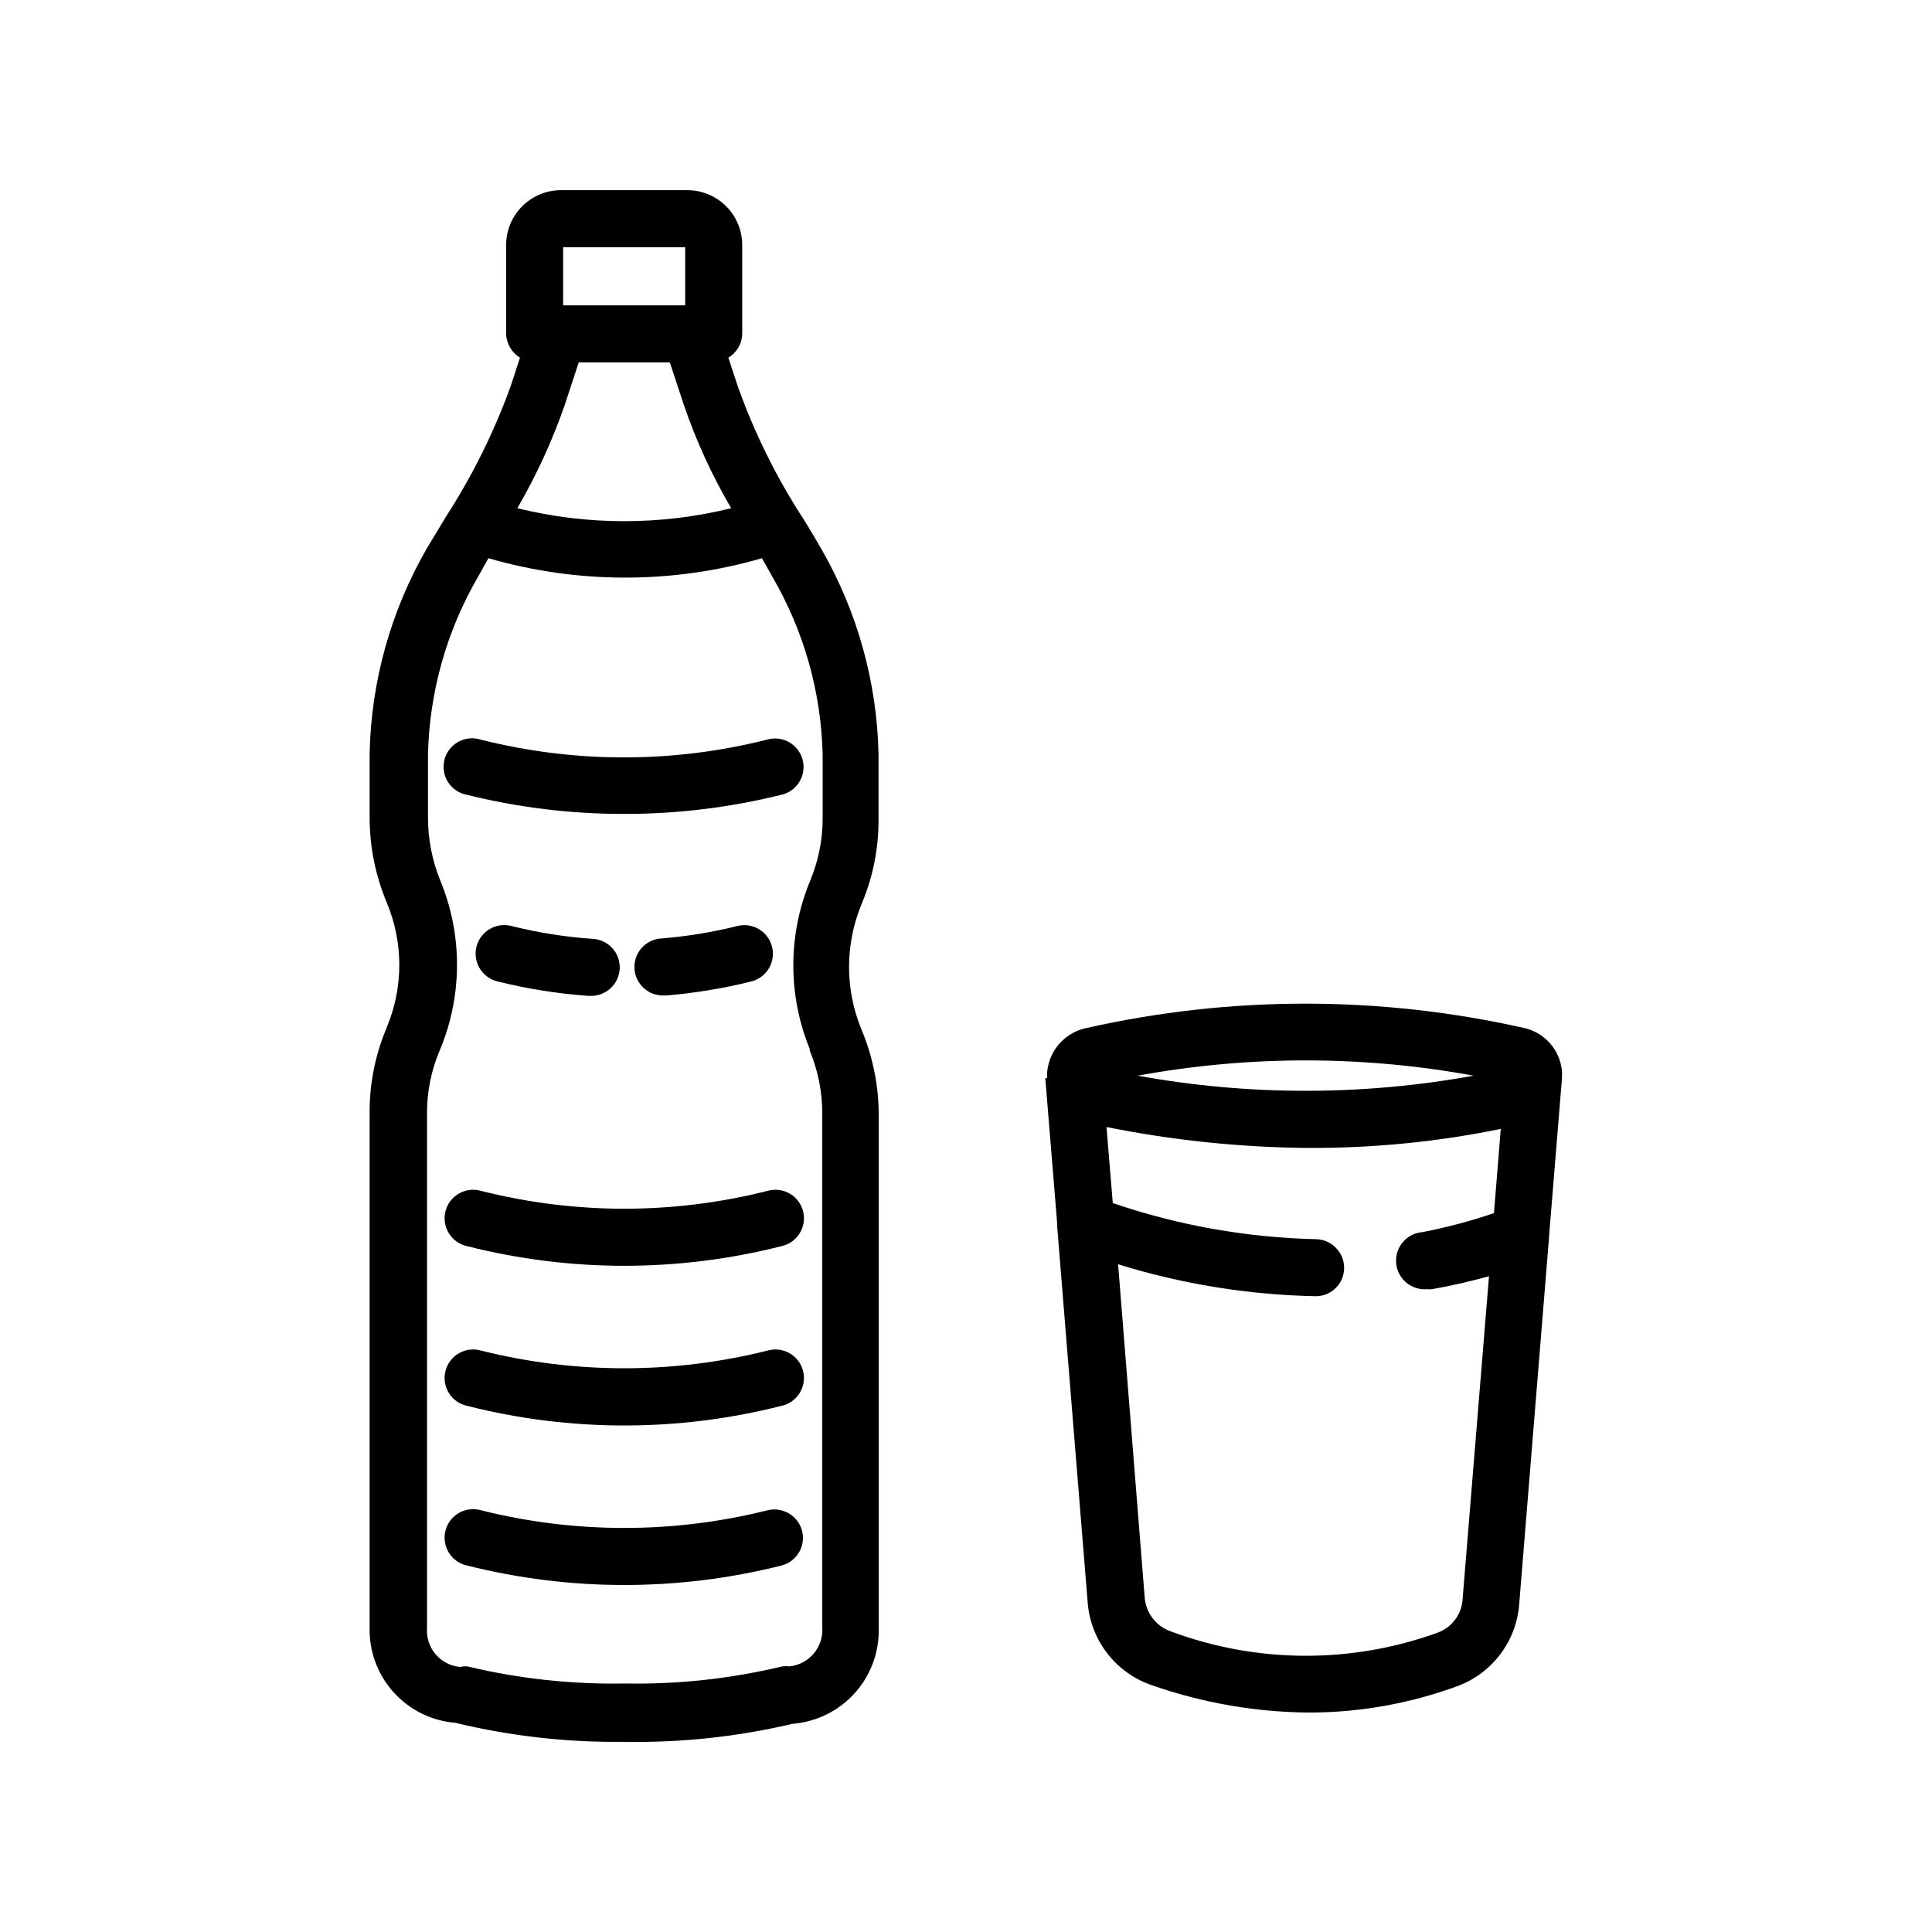
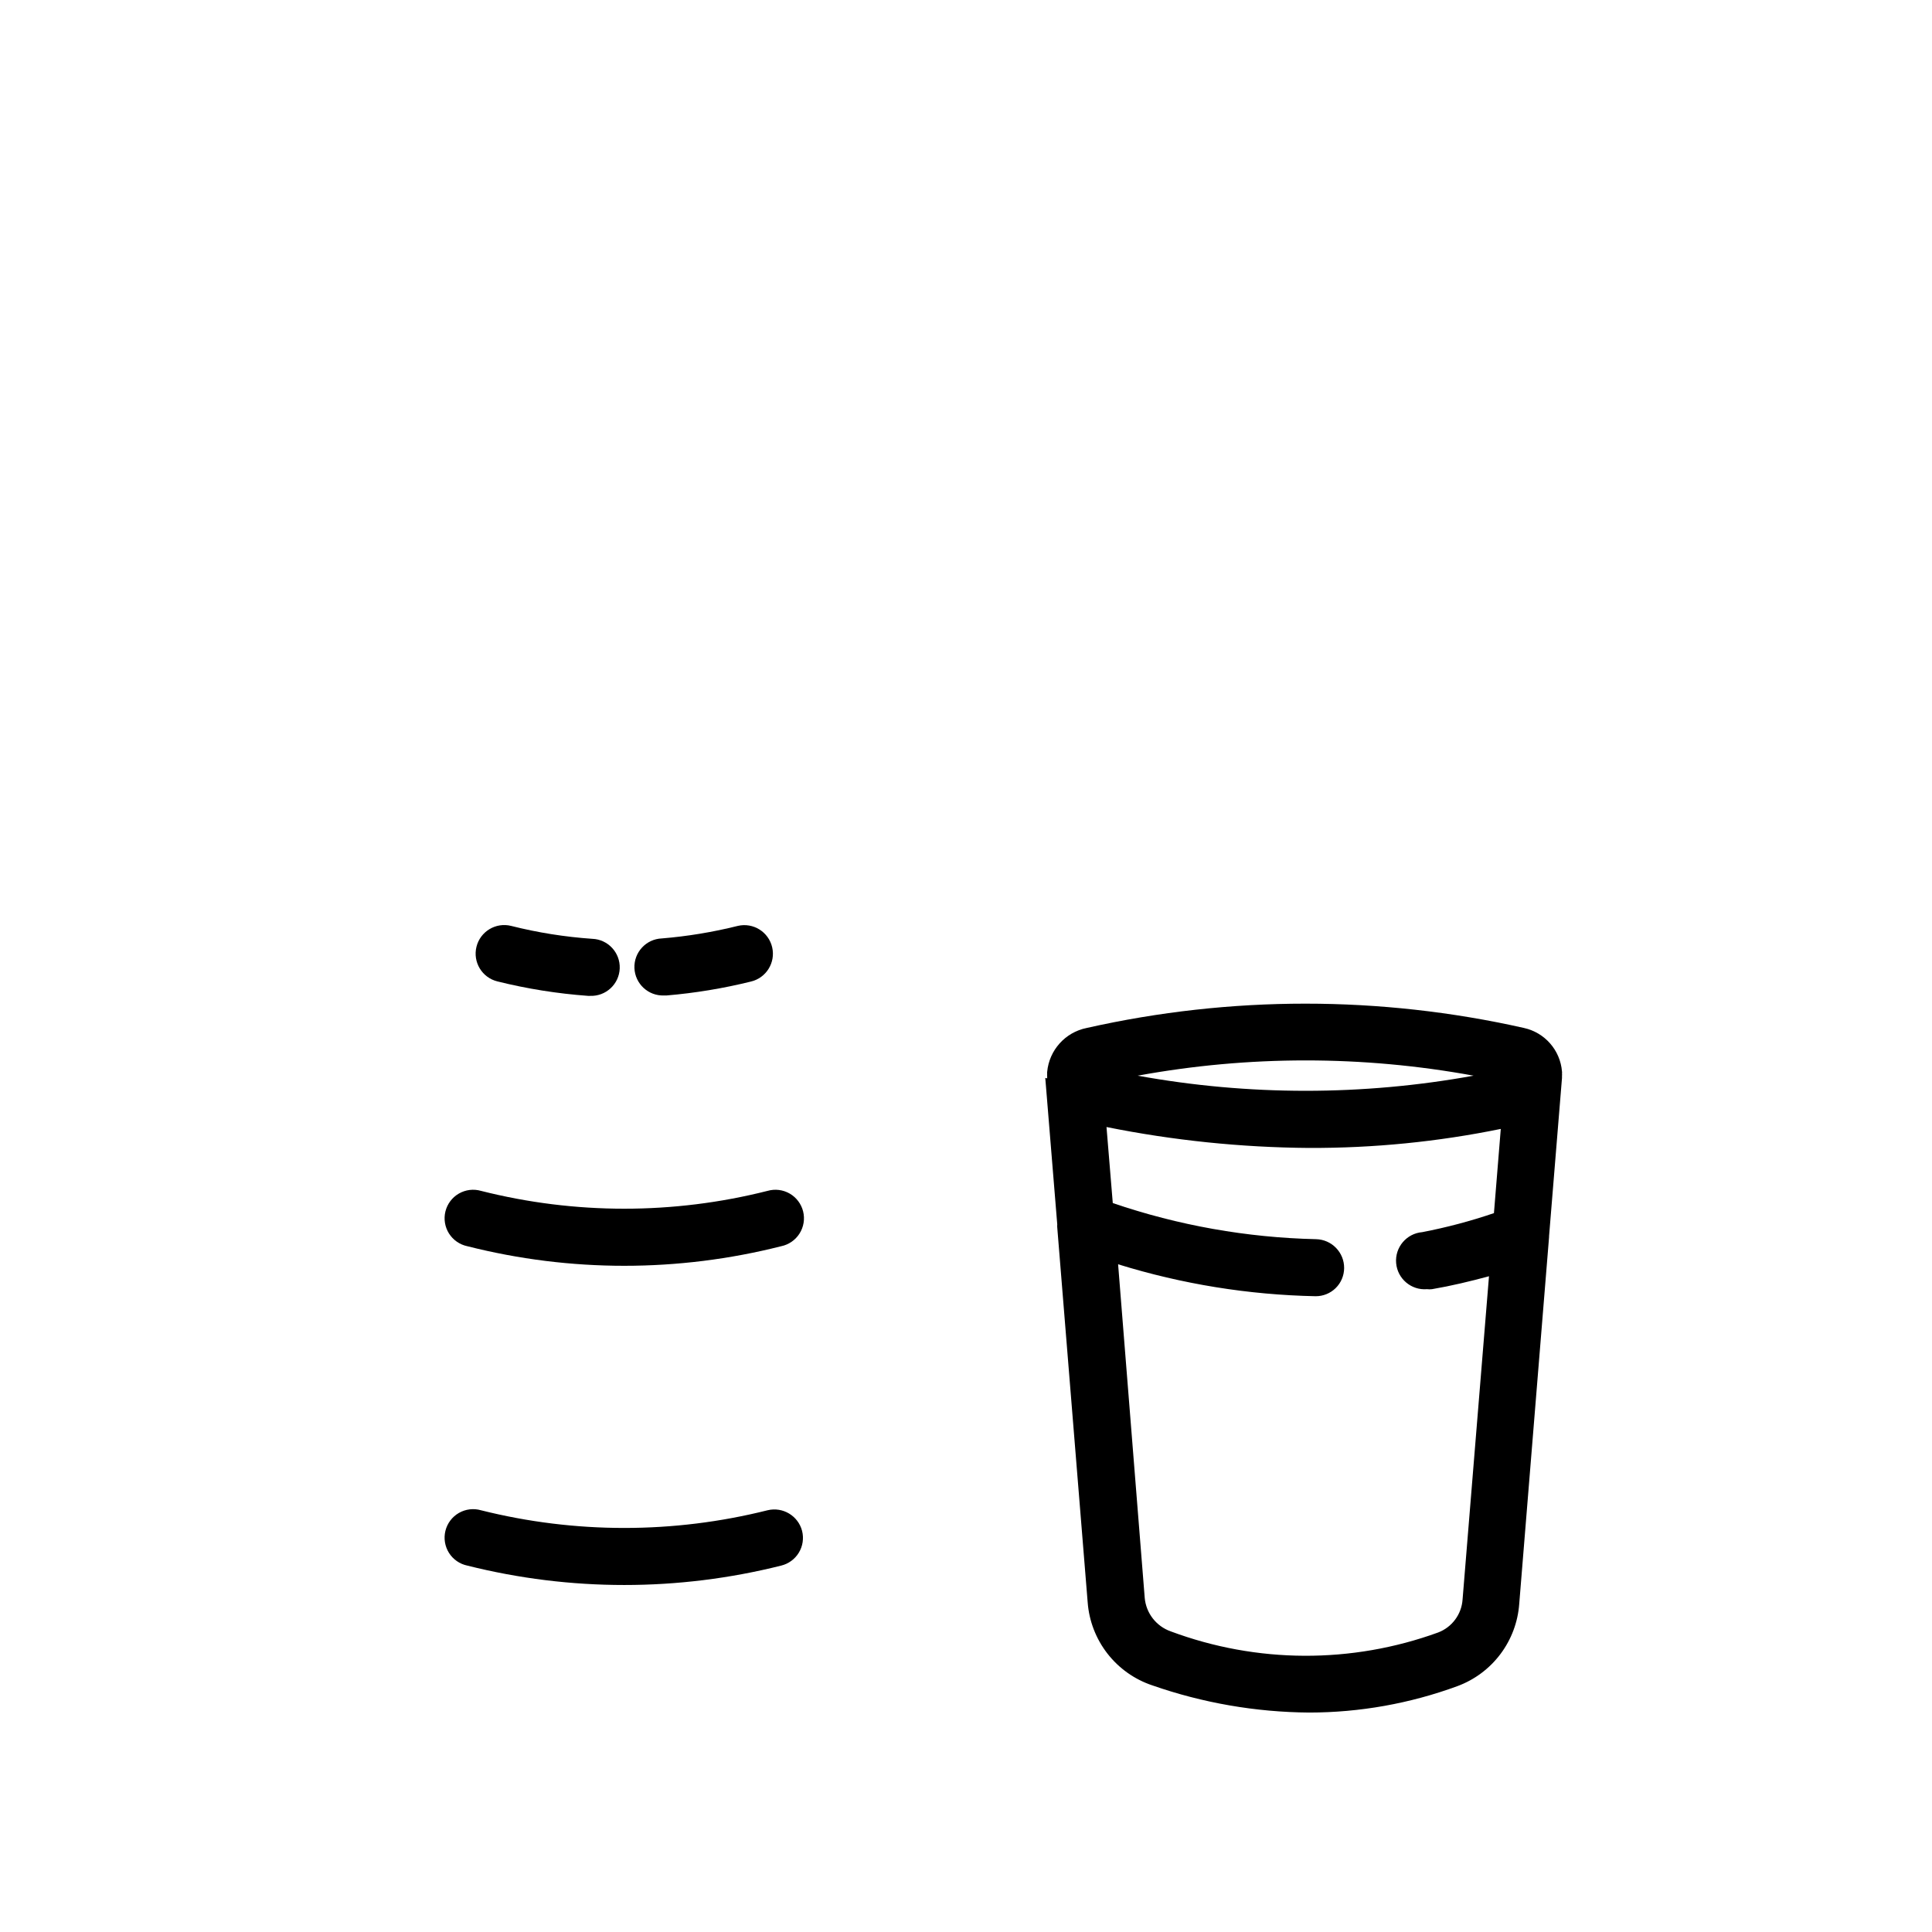
<svg xmlns="http://www.w3.org/2000/svg" fill="#000000" width="800px" height="800px" version="1.1" viewBox="144 144 512 512">
  <g>
-     <path d="m354.1 600.82c6.289-0.512 12.145-3.402 16.379-8.082 4.231-4.68 6.516-10.801 6.394-17.109v-136.03c0-7.875-1.578-15.668-4.637-22.922-4.305-10.527-4.305-22.324 0-32.848l0.301-0.754v-0.004c2.836-6.871 4.289-14.23 4.285-21.664v-17.43c-0.383-19.121-5.582-37.836-15.113-54.414-1.461-2.57-3.125-5.391-5.039-8.414-7.031-10.867-12.781-22.516-17.129-34.711l-2.519-7.656c2.269-1.359 3.664-3.805 3.676-6.449v-23.379c0-3.859-1.531-7.562-4.262-10.293-2.734-2.731-6.438-4.266-10.297-4.266h-33.453c-3.863 0-7.566 1.535-10.297 4.266-2.731 2.731-4.262 6.434-4.262 10.293v23.527c0.082 2.586 1.465 4.957 3.676 6.301l-2.469 7.559v-0.004c-4.41 12.188-10.191 23.832-17.23 34.715-1.812 3.023-3.477 5.793-5.039 8.363-9.531 16.559-14.727 35.258-15.113 54.359v16.625c-0.027 7.91 1.551 15.742 4.637 23.023 4.305 10.441 4.305 22.16 0 32.598l-0.352 0.906h-0.004c-2.856 6.953-4.312 14.402-4.281 21.918v136.53c-0.137 6.305 2.141 12.422 6.363 17.102 4.223 4.684 10.074 7.578 16.359 8.09 14.629 3.531 29.641 5.223 44.688 5.035 15.055 0.277 30.082-1.332 44.738-4.785zm-60.859-391.31h32.344v15.418h-32.344zm0.453 41.715 3.68-11.184h24.133l3.68 11.133h-0.004c3.258 9.57 7.481 18.789 12.594 27.508-18.613 4.586-38.062 4.586-56.68 0 5.078-8.723 9.297-17.918 12.598-27.457zm-27.859 334.53c-5.231-0.531-9.078-5.141-8.668-10.379v-136.38c-0.02-5.547 1.062-11.043 3.176-16.172l0.352-0.855c5.891-14.277 5.891-30.309 0-44.586-2.176-5.344-3.289-11.059-3.273-16.828v-16.625c0.379-16.516 4.918-32.664 13.199-46.957l2.82-5.039c23.68 6.852 48.816 6.852 72.5 0l2.82 5.039c8.305 14.305 12.863 30.473 13.25 47.008v17.027c-0.008 5.457-1.07 10.863-3.125 15.922l-0.301 0.754c-5.793 14.191-5.793 30.09 0 44.285v0.453c2.215 5.316 3.348 11.02 3.324 16.777v136.03c0.383 5.231-3.449 9.824-8.664 10.379-0.637-0.078-1.281-0.078-1.914 0-13.656 3.273-27.676 4.797-41.719 4.535-14.055 0.266-28.09-1.258-41.766-4.535-0.676-0.035-1.352 0.016-2.012 0.152z" />
    <path d="m339.54 389.37c-6.617 1.652-13.359 2.766-20.152 3.324-4.176 0.168-7.422 3.688-7.258 7.859 0.168 4.176 3.688 7.422 7.859 7.258h0.656c7.523-0.637 14.988-1.867 22.32-3.68 4.074-0.945 6.613-5.016 5.668-9.094-0.949-4.074-5.019-6.613-9.094-5.668z" />
    <path d="m279.44 389.37c-4.062-1-8.168 1.48-9.172 5.543-1 4.062 1.48 8.168 5.543 9.168 7.887 1.965 15.926 3.242 24.031 3.832h0.555c4.176 0.152 7.684-3.109 7.836-7.281 0.152-4.176-3.106-7.684-7.281-7.836-7.258-0.5-14.457-1.648-21.512-3.426z" />
    <path d="m267.85 474.26c27.297 6.918 55.887 6.918 83.18 0 2.012-0.418 3.769-1.637 4.863-3.375 1.098-1.738 1.438-3.848 0.945-5.844-0.496-1.992-1.781-3.703-3.559-4.731-1.781-1.027-3.902-1.285-5.875-0.715-24.918 6.301-51.008 6.301-75.926 0-1.973-0.57-4.094-0.312-5.875 0.715s-3.066 2.738-3.559 4.731c-0.492 1.996-0.152 4.106 0.941 5.844 1.098 1.738 2.852 2.957 4.863 3.375z" />
-     <path d="m309.31 359.7c14.023 0.016 28-1.676 41.613-5.039 2.016-0.418 3.769-1.633 4.867-3.371 1.094-1.742 1.434-3.852 0.941-5.844-0.496-1.996-1.777-3.703-3.559-4.731-1.781-1.027-3.902-1.285-5.875-0.715-24.918 6.297-51.008 6.297-75.926 0-1.996-0.629-4.164-0.398-5.988 0.633-1.82 1.031-3.133 2.773-3.621 4.809-0.492 2.035-0.113 4.184 1.039 5.93 1.152 1.75 2.981 2.938 5.043 3.289 13.566 3.356 27.492 5.047 41.465 5.039z" />
-     <path d="m267.85 516.58c27.297 6.918 55.887 6.918 83.18 0 2.012-0.414 3.769-1.633 4.863-3.371 1.098-1.738 1.438-3.848 0.945-5.844-0.496-1.992-1.781-3.703-3.559-4.731-1.781-1.027-3.902-1.285-5.875-0.715-24.926 6.246-51.004 6.246-75.926 0-1.973-0.57-4.094-0.312-5.875 0.715-1.781 1.027-3.066 2.738-3.559 4.731-0.492 1.996-0.152 4.106 0.941 5.844 1.098 1.738 2.852 2.957 4.863 3.371z" />
+     <path d="m267.85 516.58z" />
    <path d="m356.57 549.73c-1.039-4.031-5.125-6.477-9.168-5.492-24.926 6.246-51.004 6.246-75.926 0-1.973-0.57-4.094-0.312-5.875 0.715s-3.066 2.734-3.559 4.731c-0.492 1.996-0.152 4.106 0.941 5.844 1.098 1.738 2.852 2.957 4.863 3.371 27.305 6.856 55.879 6.856 83.18 0 1.953-0.477 3.637-1.711 4.676-3.43 1.043-1.723 1.352-3.785 0.867-5.738z" />
    <path d="m421.01 429.67 3.176 38.844h-0.004c-0.023 0.254-0.023 0.504 0 0.758l8.062 99.352c0.367 4.949 2.191 9.676 5.238 13.594s7.184 6.848 11.891 8.422c13.367 4.664 27.41 7.098 41.566 7.203 13.406-0.008 26.711-2.379 39.297-7.004 4.527-1.676 8.477-4.617 11.379-8.477 2.906-3.859 4.637-8.473 4.992-13.285l7.91-97.234v-0.25l3.426-41.918v-0.609c0.027-0.184 0.027-0.367 0-0.551 0.027-0.184 0.027-0.371 0-0.555-0.461-5.641-4.547-10.32-10.074-11.539-38.148-8.59-77.73-8.59-115.88 0-5.684 1.137-9.945 5.867-10.48 11.641-0.027 0.184-0.027 0.367 0 0.551-0.027 0.184-0.027 0.371 0 0.555v0.605zm113.51-0.605c-29.434 5.344-59.59 5.344-89.023 0 29.43-5.394 59.594-5.394 89.023 0zm-43.578 19.145v0.004c17.055 0.062 34.07-1.625 50.781-5.039l-1.812 22.316c-6.207 2.117-12.555 3.797-18.992 5.039-4.176 0.348-7.277 4.016-6.93 8.188s4.016 7.273 8.188 6.926c0.434 0.055 0.875 0.055 1.309 0 5.039-0.855 10.078-2.066 15.113-3.426l-7 85.648c-0.262 3.945-2.801 7.371-6.5 8.766-22.898 8.32-48.008 8.211-70.836-0.301-3.856-1.355-6.559-4.844-6.902-8.918l-7.051-88.367c16.965 5.258 34.586 8.105 52.344 8.465 1.992 0.012 3.906-0.766 5.324-2.164 1.418-1.398 2.219-3.305 2.234-5.293 0.027-4.164-3.297-7.574-7.457-7.66-18.336-0.418-36.5-3.648-53.855-9.57l-1.664-20.152c17.684 3.555 35.668 5.41 53.707 5.543z" />
  </g>
</svg>